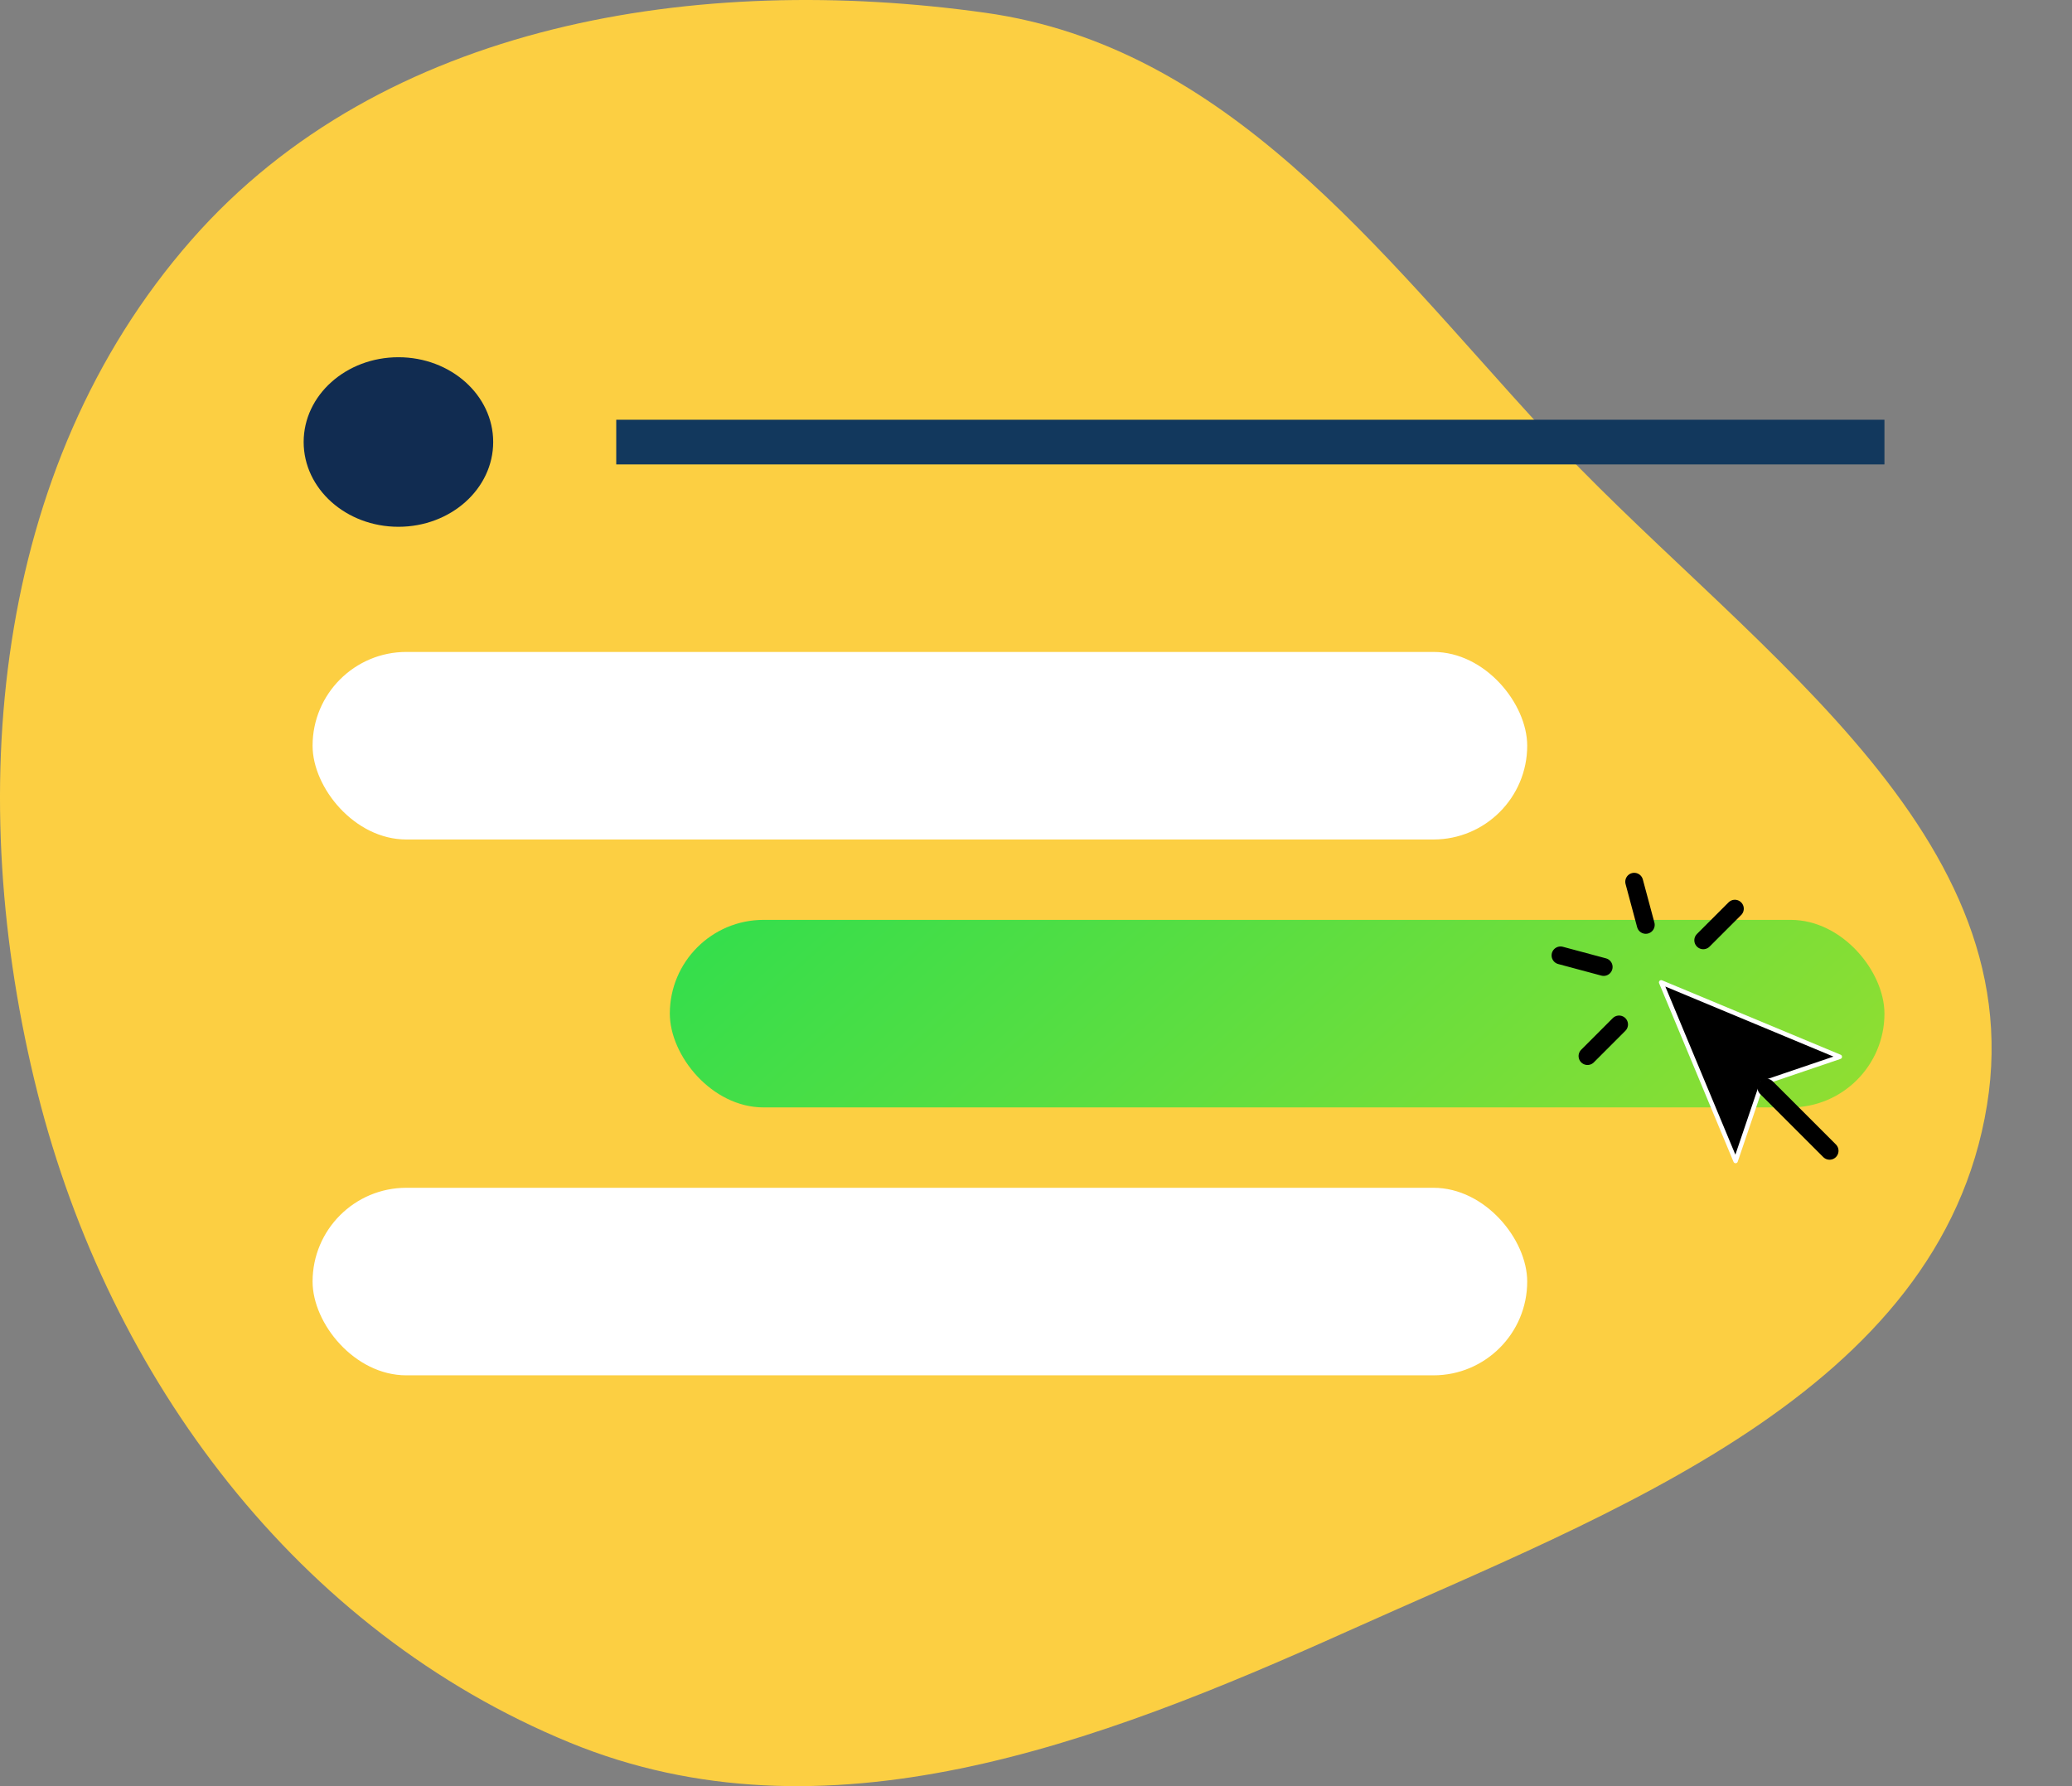
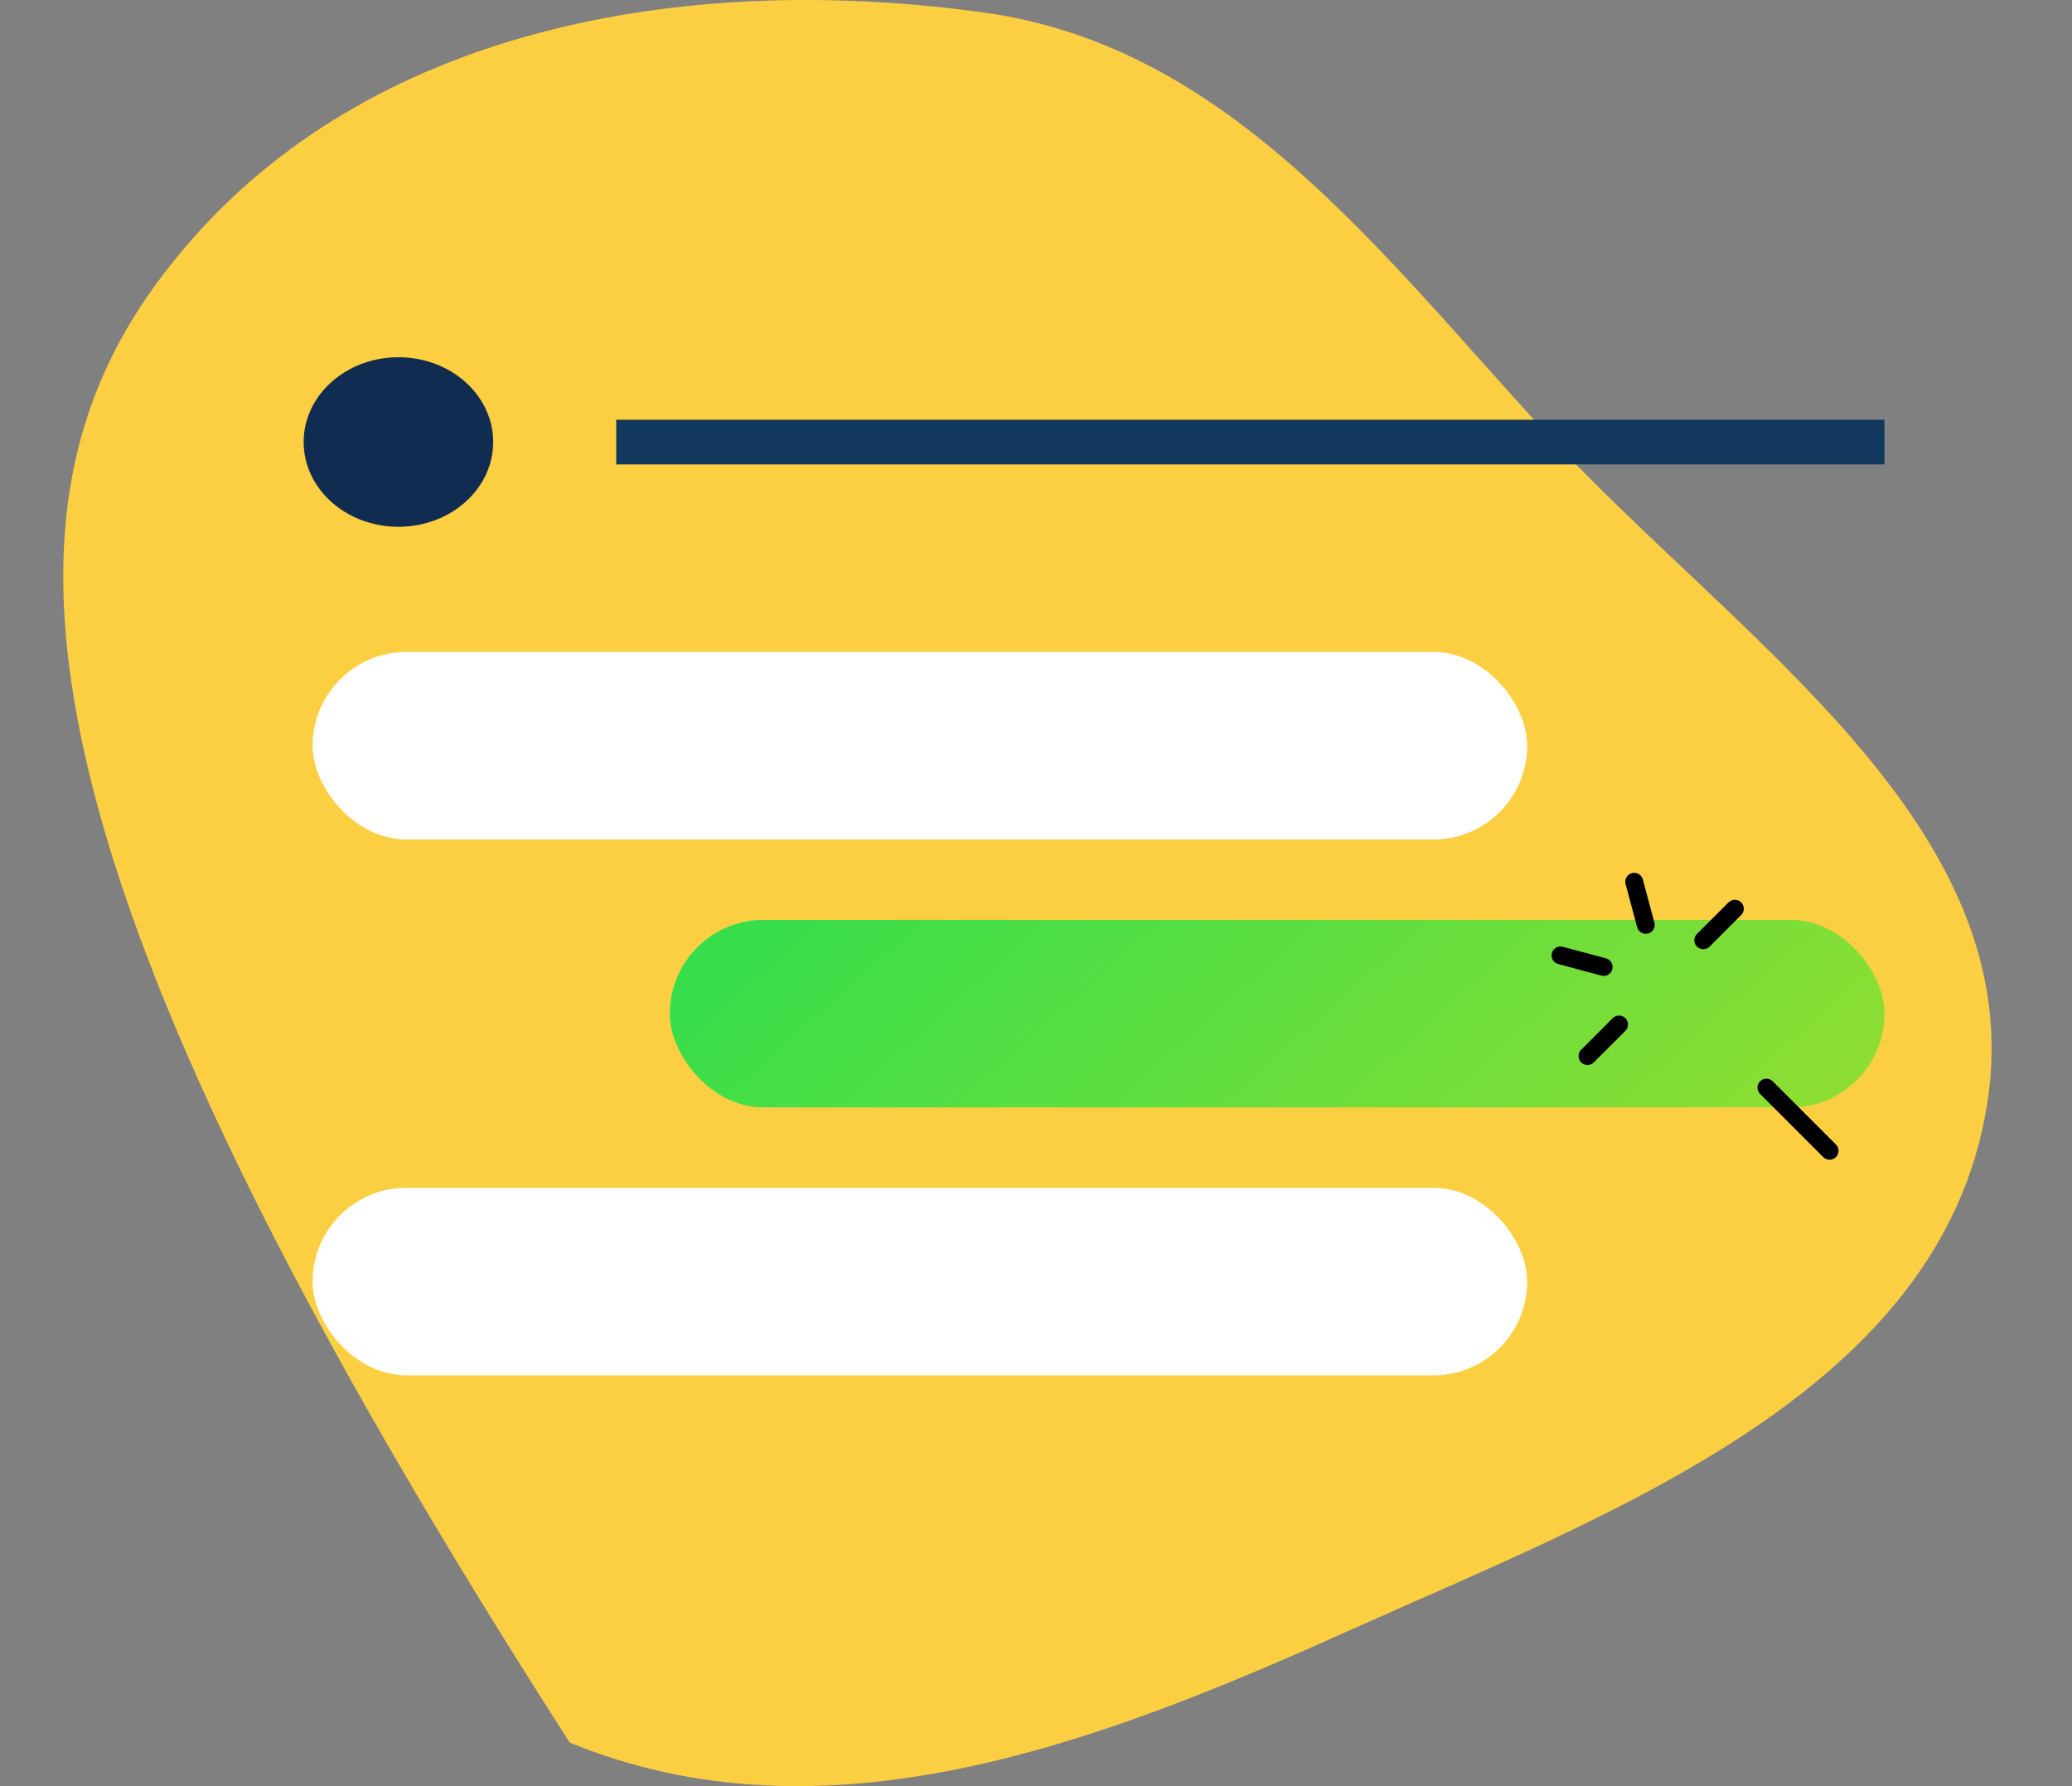
<svg xmlns="http://www.w3.org/2000/svg" width="232" height="200" viewBox="0 0 232 200" fill="none">
  <rect x="0" y="0" width="232" height="200" fill="#808080" stroke="none" />
-   <path fill-rule="evenodd" clip-rule="evenodd" d="M110.33 1.43C137.346 5.218 154.258 27.911 172.736 48.068C194.187 71.468 227.574 92.374 222.478 123.769C217.256 155.94 180.507 169.338 150.889 182.656C122.729 195.318 92.35 206.856 63.794 195.123C33.355 182.616 12.266 154.415 4.205 122.388C-4.103 89.378 -0.967 52.401 21.445 26.857C42.874 2.432 78.23 -3.071 110.33 1.43Z" fill="#FCCF42" />
+   <path fill-rule="evenodd" clip-rule="evenodd" d="M110.33 1.43C137.346 5.218 154.258 27.911 172.736 48.068C194.187 71.468 227.574 92.374 222.478 123.769C217.256 155.94 180.507 169.338 150.889 182.656C122.729 195.318 92.35 206.856 63.794 195.123C-4.103 89.378 -0.967 52.401 21.445 26.857C42.874 2.432 78.23 -3.071 110.33 1.43Z" fill="#FCCF42" />
  <line x1="69" y1="49.5" x2="211" y2="49.5" stroke="#12385D" stroke-width="5" />
  <ellipse cx="44.611" cy="49.493" rx="10.611" ry="9.493" fill="#112C51" />
  <rect x="35" y="73" width="136" height="21" rx="10.5" fill="white" />
  <rect x="75" y="103" width="136" height="21" rx="10.5" fill="url(#paint0_linear_1_50656)" />
  <rect x="35" y="133" width="136" height="21" rx="10.5" fill="white" />
-   <path d="M186 110L194.333 130L197.29 121.29L206 118.333L186 110Z" fill="black" stroke="white" stroke-width="0.5" stroke-linecap="round" stroke-linejoin="round" />
  <path d="M197.785 121.785L204.857 128.857L197.785 121.785Z" fill="#FFF2F2" />
  <path d="M197.785 121.785L204.857 128.857" stroke="black" stroke-width="2" stroke-linecap="round" stroke-linejoin="round" />
  <path d="M181.285 114.713L177.752 118.25M182.98 98.732L184.275 103.56L182.98 98.732ZM179.56 108.275L174.73 106.98L179.56 108.275ZM194.25 101.75L190.713 105.287L194.25 101.75Z" stroke="black" stroke-width="2" stroke-linecap="round" stroke-linejoin="round" />
  <defs>
    <linearGradient id="paint0_linear_1_50656" x1="75" y1="103" x2="145.495" y2="182.261" gradientUnits="userSpaceOnUse">
      <stop stop-color="#31DE4D" />
      <stop offset="1" stop-color="#92DE31" />
    </linearGradient>
  </defs>
</svg>